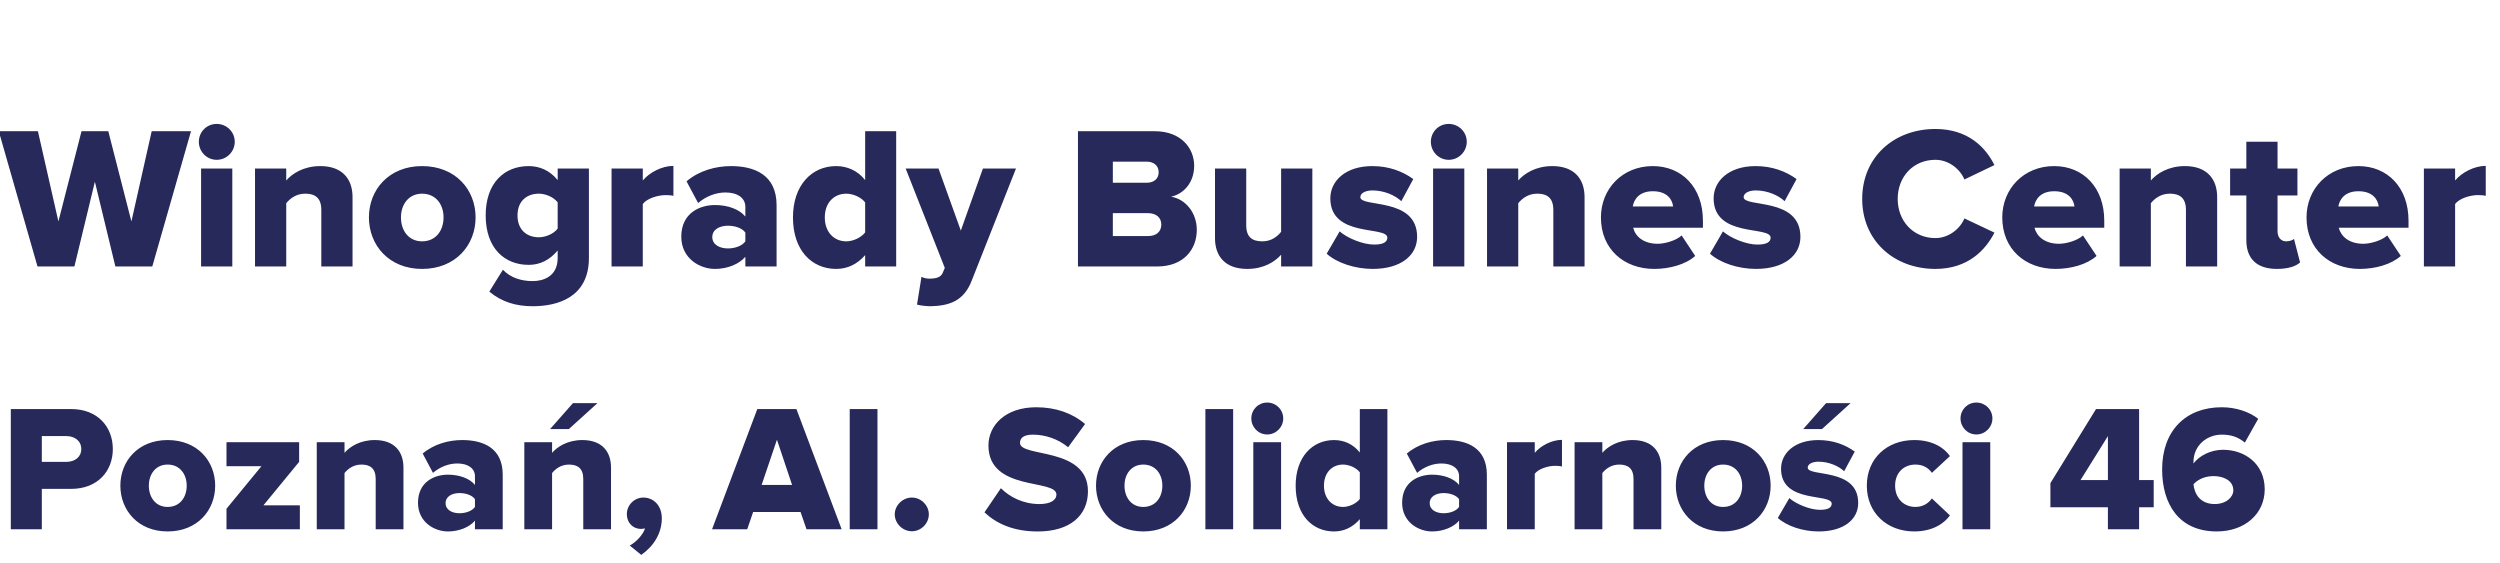
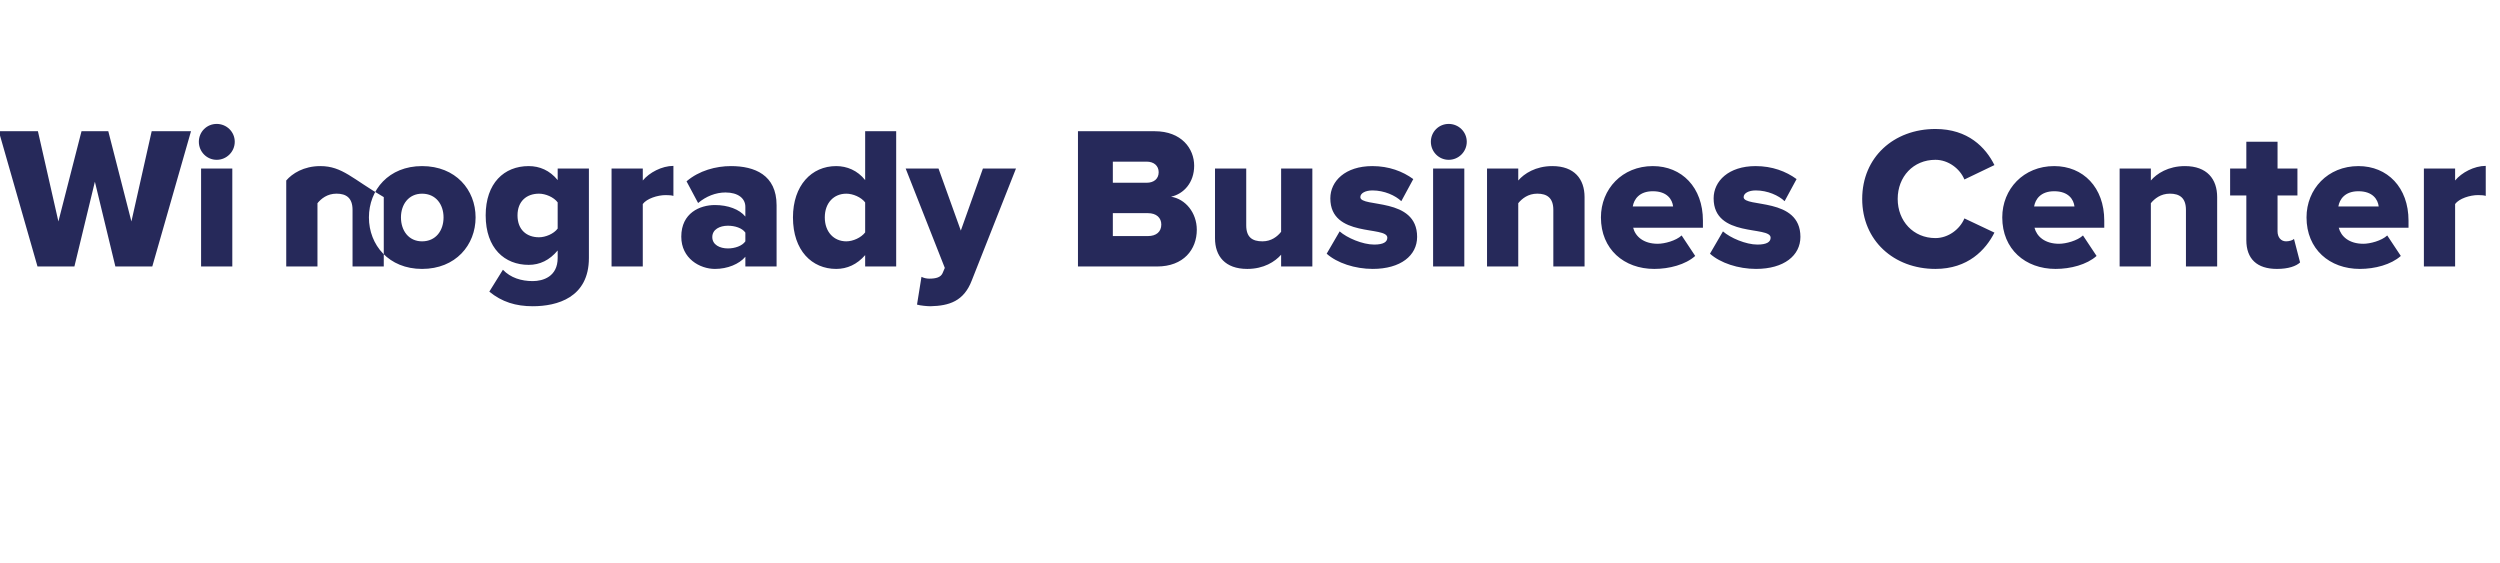
<svg xmlns="http://www.w3.org/2000/svg" version="1.1" x="0px" y="0px" width="222px" height="50px" viewBox="0 0 222 50" enable-background="new 0 0 222 50" xml:space="preserve">
  <g id="Winogrady_Busines_Center_1_" enable-background="new    ">
    <g id="Winogrady_Busines_Center">
      <g>
-         <path fill-rule="evenodd" clip-rule="evenodd" fill="#26295A" d="M11.669,19.666l-2.053-8.014H7.239l-2.053,8.014l-1.819-8.014     h-3.476l3.439,12.012h3.277l1.819-7.528l1.819,7.528h3.278l3.439-12.012H13.47L11.669,19.666z M19.243,11.004     c-0.883,0-1.585,0.702-1.585,1.585c0,0.882,0.702,1.603,1.585,1.603c0.882,0,1.603-0.721,1.603-1.603     C20.846,11.706,20.125,11.004,19.243,11.004z M17.856,23.664h2.773v-8.698h-2.773V23.664z M28.443,14.749     c-1.477,0-2.503,0.667-3.025,1.279v-1.063h-2.773v8.698h2.773v-5.619c0.324-0.396,0.864-0.847,1.693-0.847     c0.864,0,1.422,0.379,1.422,1.441v5.024h2.773v-6.159C31.306,15.902,30.406,14.749,28.443,14.749z M37.478,14.749     c-2.954,0-4.718,2.107-4.718,4.557s1.765,4.574,4.718,4.574c2.989,0,4.754-2.125,4.754-4.574S40.467,14.749,37.478,14.749z      M37.478,21.431c-1.189,0-1.873-0.954-1.873-2.125c0-1.152,0.684-2.107,1.873-2.107c1.225,0,1.909,0.955,1.909,2.107     C39.387,20.477,38.703,21.431,37.478,21.431z M49.521,15.992c-0.703-0.864-1.603-1.243-2.575-1.243     c-2.179,0-3.818,1.514-3.818,4.377c0,2.935,1.693,4.394,3.818,4.394c0.99,0,1.855-0.414,2.575-1.278v0.666     c0,1.657-1.297,2.053-2.215,2.053c-1.008,0-1.963-0.288-2.647-1.008l-1.207,1.944c1.116,0.919,2.359,1.297,3.854,1.297     c2.161,0,4.989-0.757,4.989-4.286v-7.941h-2.773V15.992z M49.521,20.296c-0.342,0.469-1.081,0.774-1.657,0.774     c-1.099,0-1.909-0.666-1.909-1.944c0-1.261,0.811-1.928,1.909-1.928c0.576,0,1.314,0.307,1.657,0.774V20.296z M57.079,14.966     h-2.773v8.698h2.773v-5.547c0.36-0.486,1.314-0.792,2.035-0.792c0.288,0,0.522,0.018,0.685,0.071v-2.665     c-1.027,0-2.143,0.595-2.719,1.297V14.966z M64.909,14.749c-1.333,0-2.827,0.396-3.944,1.352l1.027,1.927     c0.702-0.595,1.566-0.937,2.431-0.937c1.116,0,1.765,0.522,1.765,1.278v0.864c-0.522-0.648-1.549-1.026-2.701-1.026     c-1.333,0-2.989,0.702-2.989,2.81c0,1.944,1.657,2.863,2.989,2.863c1.116,0,2.161-0.433,2.701-1.081v0.865h2.773v-5.438     C68.961,15.523,66.999,14.749,64.909,14.749z M66.188,21.431c-0.288,0.414-0.937,0.63-1.549,0.63     c-0.72,0-1.387-0.324-1.387-1.008c0-0.685,0.667-1.009,1.387-1.009c0.612,0,1.261,0.198,1.549,0.612V21.431z M76.826,15.992     c-0.684-0.864-1.621-1.243-2.575-1.243c-2.179,0-3.836,1.711-3.836,4.557c0,2.953,1.693,4.574,3.836,4.574     c0.973,0,1.855-0.396,2.575-1.225v1.009h2.755V11.652h-2.755V15.992z M76.826,20.639c-0.36,0.468-1.081,0.792-1.675,0.792     c-1.099,0-1.909-0.828-1.909-2.125s0.81-2.107,1.909-2.107c0.594,0,1.315,0.307,1.675,0.774V20.639z M85.321,20.477l-1.981-5.511     h-2.917l3.476,8.824L83.7,24.258c-0.162,0.36-0.558,0.486-1.188,0.486c-0.216,0-0.486-0.054-0.685-0.162l-0.396,2.467     c0.288,0.091,0.937,0.145,1.188,0.145c1.675-0.036,2.972-0.45,3.674-2.287l3.926-9.94h-2.936L85.321,20.477z M103.989,17.469     c1.135-0.252,2.053-1.261,2.053-2.755c0-1.513-1.117-3.062-3.512-3.062h-6.807v12.012h7.023c2.359,0,3.53-1.513,3.53-3.26     C106.276,18.892,105.268,17.667,103.989,17.469z M98.82,14.354h3.007c0.63,0,1.063,0.36,1.063,0.937     c0,0.594-0.432,0.937-1.063,0.937H98.82V14.354z M101.936,20.963H98.82v-2.035h3.116c0.756,0,1.188,0.414,1.188,1.008     C103.125,20.584,102.674,20.963,101.936,20.963z M113.762,20.584c-0.324,0.414-0.865,0.847-1.656,0.847     c-0.901,0-1.441-0.36-1.441-1.423v-5.042h-2.773v6.194c0,1.585,0.9,2.72,2.864,2.72c1.476,0,2.466-0.648,3.007-1.261v1.045h2.773     v-8.698h-2.773V20.584z M120.798,17.505c0-0.342,0.433-0.595,1.081-0.595c1.044,0,2.034,0.45,2.557,0.955l1.063-1.963     c-0.937-0.685-2.161-1.153-3.638-1.153c-2.396,0-3.728,1.333-3.728,2.864c0,3.529,5.061,2.413,5.061,3.493     c0,0.378-0.343,0.612-1.171,0.612c-1.026,0-2.413-0.595-3.062-1.171l-1.152,1.981c0.918,0.828,2.521,1.351,4.088,1.351     c2.484,0,3.943-1.188,3.943-2.846C125.84,17.469,120.798,18.459,120.798,17.505z M127.259,23.664h2.772v-8.698h-2.772V23.664z      M128.645,11.004c-0.882,0-1.584,0.702-1.584,1.585c0,0.882,0.702,1.603,1.584,1.603c0.883,0,1.604-0.721,1.604-1.603     C130.248,11.706,129.527,11.004,128.645,11.004z M137.846,14.749c-1.477,0-2.504,0.667-3.025,1.279v-1.063h-2.773v8.698h2.773     v-5.619c0.324-0.396,0.863-0.847,1.692-0.847c0.864,0,1.423,0.379,1.423,1.441v5.024h2.773v-6.159     C140.709,15.902,139.809,14.749,137.846,14.749z M146.771,14.749c-2.719,0-4.609,2.035-4.609,4.557     c0,2.827,2.053,4.574,4.736,4.574c1.332,0,2.773-0.378,3.637-1.152l-1.206-1.819c-0.504,0.469-1.513,0.738-2.125,0.738     c-1.261,0-1.981-0.648-2.179-1.423h6.195v-0.63C151.221,16.641,149.348,14.749,146.771,14.749z M144.989,18.333     c0.108-0.63,0.576-1.351,1.782-1.351c1.279,0,1.729,0.738,1.801,1.351H144.989z M154.835,17.505c0-0.342,0.433-0.595,1.081-0.595     c1.044,0,2.035,0.45,2.557,0.955l1.063-1.963c-0.937-0.685-2.161-1.153-3.638-1.153c-2.396,0-3.728,1.333-3.728,2.864     c0,3.529,5.061,2.413,5.061,3.493c0,0.378-0.342,0.612-1.171,0.612c-1.026,0-2.413-0.595-3.062-1.171l-1.152,1.981     c0.918,0.828,2.521,1.351,4.088,1.351c2.485,0,3.943-1.188,3.943-2.846C159.877,17.469,154.835,18.459,154.835,17.505z      M171.865,14.191c1.152,0,2.178,0.792,2.574,1.747l2.666-1.279c-0.775-1.566-2.342-3.205-5.24-3.205     c-3.692,0-6.502,2.503-6.502,6.213c0,3.691,2.81,6.213,6.502,6.213c2.898,0,4.465-1.693,5.24-3.224l-2.666-1.261     c-0.396,0.955-1.422,1.747-2.574,1.747c-1.963,0-3.35-1.513-3.35-3.476C168.516,15.686,169.902,14.191,171.865,14.191z      M182.412,14.749c-2.72,0-4.611,2.035-4.611,4.557c0,2.827,2.054,4.574,4.736,4.574c1.333,0,2.773-0.378,3.639-1.152     l-1.207-1.819c-0.504,0.469-1.513,0.738-2.125,0.738c-1.261,0-1.98-0.648-2.18-1.423h6.195v-0.63     C186.859,16.641,184.986,14.749,182.412,14.749z M180.629,18.333c0.107-0.63,0.576-1.351,1.783-1.351     c1.277,0,1.729,0.738,1.801,1.351H180.629z M194.021,14.749c-1.477,0-2.502,0.667-3.025,1.279v-1.063h-2.773v8.698h2.773v-5.619     c0.324-0.396,0.865-0.847,1.693-0.847c0.864,0,1.423,0.379,1.423,1.441v5.024h2.772v-6.159     C196.885,15.902,195.984,14.749,194.021,14.749z M203.003,21.431c-0.468,0-0.757-0.378-0.757-0.883V17.36h1.766v-2.395h-1.766     v-2.377h-2.772v2.377h-1.44v2.395h1.44v3.962c0,1.675,0.954,2.558,2.72,2.558c1.025,0,1.71-0.252,2.053-0.576l-0.541-2.089     C203.615,21.322,203.309,21.431,203.003,21.431z M209.429,14.749c-2.72,0-4.61,2.035-4.61,4.557c0,2.827,2.053,4.574,4.736,4.574     c1.332,0,2.773-0.378,3.638-1.152l-1.206-1.819c-0.504,0.469-1.514,0.738-2.125,0.738c-1.261,0-1.981-0.648-2.18-1.423h6.195     v-0.63C213.877,16.641,212.004,14.749,209.429,14.749z M207.646,18.333c0.107-0.63,0.576-1.351,1.782-1.351     c1.278,0,1.729,0.738,1.801,1.351H207.646z M218.014,16.028v-1.063h-2.773v8.698h2.773v-5.547     c0.36-0.486,1.314-0.792,2.035-0.792c0.288,0,0.522,0.018,0.685,0.071v-2.665C219.707,14.731,218.59,15.326,218.014,16.028z" />
+         <path fill-rule="evenodd" clip-rule="evenodd" fill="#26295A" d="M11.669,19.666l-2.053-8.014H7.239l-2.053,8.014l-1.819-8.014     h-3.476l3.439,12.012h3.277l1.819-7.528l1.819,7.528h3.278l3.439-12.012H13.47L11.669,19.666z M19.243,11.004     c-0.883,0-1.585,0.702-1.585,1.585c0,0.882,0.702,1.603,1.585,1.603c0.882,0,1.603-0.721,1.603-1.603     C20.846,11.706,20.125,11.004,19.243,11.004z M17.856,23.664h2.773v-8.698h-2.773V23.664z M28.443,14.749     c-1.477,0-2.503,0.667-3.025,1.279v-1.063v8.698h2.773v-5.619c0.324-0.396,0.864-0.847,1.693-0.847     c0.864,0,1.422,0.379,1.422,1.441v5.024h2.773v-6.159C31.306,15.902,30.406,14.749,28.443,14.749z M37.478,14.749     c-2.954,0-4.718,2.107-4.718,4.557s1.765,4.574,4.718,4.574c2.989,0,4.754-2.125,4.754-4.574S40.467,14.749,37.478,14.749z      M37.478,21.431c-1.189,0-1.873-0.954-1.873-2.125c0-1.152,0.684-2.107,1.873-2.107c1.225,0,1.909,0.955,1.909,2.107     C39.387,20.477,38.703,21.431,37.478,21.431z M49.521,15.992c-0.703-0.864-1.603-1.243-2.575-1.243     c-2.179,0-3.818,1.514-3.818,4.377c0,2.935,1.693,4.394,3.818,4.394c0.99,0,1.855-0.414,2.575-1.278v0.666     c0,1.657-1.297,2.053-2.215,2.053c-1.008,0-1.963-0.288-2.647-1.008l-1.207,1.944c1.116,0.919,2.359,1.297,3.854,1.297     c2.161,0,4.989-0.757,4.989-4.286v-7.941h-2.773V15.992z M49.521,20.296c-0.342,0.469-1.081,0.774-1.657,0.774     c-1.099,0-1.909-0.666-1.909-1.944c0-1.261,0.811-1.928,1.909-1.928c0.576,0,1.314,0.307,1.657,0.774V20.296z M57.079,14.966     h-2.773v8.698h2.773v-5.547c0.36-0.486,1.314-0.792,2.035-0.792c0.288,0,0.522,0.018,0.685,0.071v-2.665     c-1.027,0-2.143,0.595-2.719,1.297V14.966z M64.909,14.749c-1.333,0-2.827,0.396-3.944,1.352l1.027,1.927     c0.702-0.595,1.566-0.937,2.431-0.937c1.116,0,1.765,0.522,1.765,1.278v0.864c-0.522-0.648-1.549-1.026-2.701-1.026     c-1.333,0-2.989,0.702-2.989,2.81c0,1.944,1.657,2.863,2.989,2.863c1.116,0,2.161-0.433,2.701-1.081v0.865h2.773v-5.438     C68.961,15.523,66.999,14.749,64.909,14.749z M66.188,21.431c-0.288,0.414-0.937,0.63-1.549,0.63     c-0.72,0-1.387-0.324-1.387-1.008c0-0.685,0.667-1.009,1.387-1.009c0.612,0,1.261,0.198,1.549,0.612V21.431z M76.826,15.992     c-0.684-0.864-1.621-1.243-2.575-1.243c-2.179,0-3.836,1.711-3.836,4.557c0,2.953,1.693,4.574,3.836,4.574     c0.973,0,1.855-0.396,2.575-1.225v1.009h2.755V11.652h-2.755V15.992z M76.826,20.639c-0.36,0.468-1.081,0.792-1.675,0.792     c-1.099,0-1.909-0.828-1.909-2.125s0.81-2.107,1.909-2.107c0.594,0,1.315,0.307,1.675,0.774V20.639z M85.321,20.477l-1.981-5.511     h-2.917l3.476,8.824L83.7,24.258c-0.162,0.36-0.558,0.486-1.188,0.486c-0.216,0-0.486-0.054-0.685-0.162l-0.396,2.467     c0.288,0.091,0.937,0.145,1.188,0.145c1.675-0.036,2.972-0.45,3.674-2.287l3.926-9.94h-2.936L85.321,20.477z M103.989,17.469     c1.135-0.252,2.053-1.261,2.053-2.755c0-1.513-1.117-3.062-3.512-3.062h-6.807v12.012h7.023c2.359,0,3.53-1.513,3.53-3.26     C106.276,18.892,105.268,17.667,103.989,17.469z M98.82,14.354h3.007c0.63,0,1.063,0.36,1.063,0.937     c0,0.594-0.432,0.937-1.063,0.937H98.82V14.354z M101.936,20.963H98.82v-2.035h3.116c0.756,0,1.188,0.414,1.188,1.008     C103.125,20.584,102.674,20.963,101.936,20.963z M113.762,20.584c-0.324,0.414-0.865,0.847-1.656,0.847     c-0.901,0-1.441-0.36-1.441-1.423v-5.042h-2.773v6.194c0,1.585,0.9,2.72,2.864,2.72c1.476,0,2.466-0.648,3.007-1.261v1.045h2.773     v-8.698h-2.773V20.584z M120.798,17.505c0-0.342,0.433-0.595,1.081-0.595c1.044,0,2.034,0.45,2.557,0.955l1.063-1.963     c-0.937-0.685-2.161-1.153-3.638-1.153c-2.396,0-3.728,1.333-3.728,2.864c0,3.529,5.061,2.413,5.061,3.493     c0,0.378-0.343,0.612-1.171,0.612c-1.026,0-2.413-0.595-3.062-1.171l-1.152,1.981c0.918,0.828,2.521,1.351,4.088,1.351     c2.484,0,3.943-1.188,3.943-2.846C125.84,17.469,120.798,18.459,120.798,17.505z M127.259,23.664h2.772v-8.698h-2.772V23.664z      M128.645,11.004c-0.882,0-1.584,0.702-1.584,1.585c0,0.882,0.702,1.603,1.584,1.603c0.883,0,1.604-0.721,1.604-1.603     C130.248,11.706,129.527,11.004,128.645,11.004z M137.846,14.749c-1.477,0-2.504,0.667-3.025,1.279v-1.063h-2.773v8.698h2.773     v-5.619c0.324-0.396,0.863-0.847,1.692-0.847c0.864,0,1.423,0.379,1.423,1.441v5.024h2.773v-6.159     C140.709,15.902,139.809,14.749,137.846,14.749z M146.771,14.749c-2.719,0-4.609,2.035-4.609,4.557     c0,2.827,2.053,4.574,4.736,4.574c1.332,0,2.773-0.378,3.637-1.152l-1.206-1.819c-0.504,0.469-1.513,0.738-2.125,0.738     c-1.261,0-1.981-0.648-2.179-1.423h6.195v-0.63C151.221,16.641,149.348,14.749,146.771,14.749z M144.989,18.333     c0.108-0.63,0.576-1.351,1.782-1.351c1.279,0,1.729,0.738,1.801,1.351H144.989z M154.835,17.505c0-0.342,0.433-0.595,1.081-0.595     c1.044,0,2.035,0.45,2.557,0.955l1.063-1.963c-0.937-0.685-2.161-1.153-3.638-1.153c-2.396,0-3.728,1.333-3.728,2.864     c0,3.529,5.061,2.413,5.061,3.493c0,0.378-0.342,0.612-1.171,0.612c-1.026,0-2.413-0.595-3.062-1.171l-1.152,1.981     c0.918,0.828,2.521,1.351,4.088,1.351c2.485,0,3.943-1.188,3.943-2.846C159.877,17.469,154.835,18.459,154.835,17.505z      M171.865,14.191c1.152,0,2.178,0.792,2.574,1.747l2.666-1.279c-0.775-1.566-2.342-3.205-5.24-3.205     c-3.692,0-6.502,2.503-6.502,6.213c0,3.691,2.81,6.213,6.502,6.213c2.898,0,4.465-1.693,5.24-3.224l-2.666-1.261     c-0.396,0.955-1.422,1.747-2.574,1.747c-1.963,0-3.35-1.513-3.35-3.476C168.516,15.686,169.902,14.191,171.865,14.191z      M182.412,14.749c-2.72,0-4.611,2.035-4.611,4.557c0,2.827,2.054,4.574,4.736,4.574c1.333,0,2.773-0.378,3.639-1.152     l-1.207-1.819c-0.504,0.469-1.513,0.738-2.125,0.738c-1.261,0-1.98-0.648-2.18-1.423h6.195v-0.63     C186.859,16.641,184.986,14.749,182.412,14.749z M180.629,18.333c0.107-0.63,0.576-1.351,1.783-1.351     c1.277,0,1.729,0.738,1.801,1.351H180.629z M194.021,14.749c-1.477,0-2.502,0.667-3.025,1.279v-1.063h-2.773v8.698h2.773v-5.619     c0.324-0.396,0.865-0.847,1.693-0.847c0.864,0,1.423,0.379,1.423,1.441v5.024h2.772v-6.159     C196.885,15.902,195.984,14.749,194.021,14.749z M203.003,21.431c-0.468,0-0.757-0.378-0.757-0.883V17.36h1.766v-2.395h-1.766     v-2.377h-2.772v2.377h-1.44v2.395h1.44v3.962c0,1.675,0.954,2.558,2.72,2.558c1.025,0,1.71-0.252,2.053-0.576l-0.541-2.089     C203.615,21.322,203.309,21.431,203.003,21.431z M209.429,14.749c-2.72,0-4.61,2.035-4.61,4.557c0,2.827,2.053,4.574,4.736,4.574     c1.332,0,2.773-0.378,3.638-1.152l-1.206-1.819c-0.504,0.469-1.514,0.738-2.125,0.738c-1.261,0-1.981-0.648-2.18-1.423h6.195     v-0.63C213.877,16.641,212.004,14.749,209.429,14.749z M207.646,18.333c0.107-0.63,0.576-1.351,1.782-1.351     c1.278,0,1.729,0.738,1.801,1.351H207.646z M218.014,16.028v-1.063h-2.773v8.698h2.773v-5.547     c0.36-0.486,1.314-0.792,2.035-0.792c0.288,0,0.522,0.018,0.685,0.071v-2.665C219.707,14.731,218.59,15.326,218.014,16.028z" />
      </g>
    </g>
  </g>
  <g id="Poznań_x2C__Al._Solidarności_46_1_" enable-background="new    ">
    <g id="Poznań_x2C__Al._Solidarności_46">
      <g>
-         <path fill-rule="evenodd" clip-rule="evenodd" fill="#26295A" d="M6.307,36.323H0.96V47h2.753v-3.586h2.593     c2.401,0,3.713-1.616,3.713-3.537C10.02,37.94,8.708,36.323,6.307,36.323z M5.891,41.014H3.713v-2.289h2.177     c0.736,0,1.328,0.416,1.328,1.152C7.219,40.598,6.626,41.014,5.891,41.014z M14.882,39.077c-2.625,0-4.194,1.872-4.194,4.049     c0,2.178,1.569,4.066,4.194,4.066c2.657,0,4.226-1.889,4.226-4.066C19.107,40.949,17.539,39.077,14.882,39.077z M14.882,45.016     c-1.057,0-1.665-0.849-1.665-1.89c0-1.024,0.608-1.872,1.665-1.872c1.088,0,1.697,0.848,1.697,1.872     C16.579,44.167,15.97,45.016,14.882,45.016z M26.563,41.014v-1.745h-6.451v2.129h3.105l-3.105,3.777V47h6.515v-2.129h-3.233     L26.563,41.014z M33.282,39.077c-1.313,0-2.225,0.592-2.689,1.136v-0.944h-2.465V47h2.465v-4.994     c0.288-0.352,0.769-0.752,1.504-0.752c0.769,0,1.265,0.336,1.265,1.28V47h2.465v-5.475     C35.827,40.102,35.026,39.077,33.282,39.077z M41.041,39.077c-1.185,0-2.513,0.352-3.505,1.2l0.912,1.713     c0.625-0.528,1.393-0.833,2.161-0.833c0.992,0,1.568,0.465,1.568,1.137v0.769c-0.464-0.576-1.376-0.912-2.401-0.912     c-1.185,0-2.657,0.624-2.657,2.497c0,1.729,1.472,2.545,2.657,2.545c0.993,0,1.921-0.385,2.401-0.961V47h2.465v-4.834     C44.643,39.765,42.898,39.077,41.041,39.077z M42.177,45.016c-0.256,0.368-0.832,0.56-1.376,0.56     c-0.64,0-1.232-0.288-1.232-0.896c0-0.607,0.592-0.896,1.232-0.896c0.544,0,1.121,0.177,1.376,0.545V45.016z M53.058,35.796     h-2.177l-2.033,2.305h1.665L53.058,35.796z M51.714,39.077c-1.313,0-2.225,0.592-2.689,1.136v-0.944H46.56V47h2.465v-4.994     c0.288-0.352,0.769-0.752,1.505-0.752c0.768,0,1.264,0.336,1.264,1.28V47h2.465v-5.475     C54.259,40.102,53.458,39.077,51.714,39.077z M57.136,44.183c-0.8,0-1.473,0.656-1.473,1.473c0,0.784,0.561,1.313,1.249,1.313     c0.144,0,0.304-0.032,0.368-0.048c-0.176,0.576-0.848,1.265-1.36,1.521l1.024,0.832c1.12-0.784,1.825-1.937,1.825-3.249     C58.769,44.855,58,44.183,57.136,44.183z M67.248,36.323L63.23,47h3.122l0.528-1.537h4.209L71.618,47h3.121l-4.018-10.677H67.248     z M67.632,43.063l1.361-4.018l1.344,4.018H67.632z M75.455,47h2.465V36.323h-2.465V47z M80.975,44.183     c-0.816,0-1.521,0.688-1.521,1.489c0,0.815,0.705,1.504,1.521,1.504c0.816,0,1.505-0.688,1.505-1.504     C82.48,44.871,81.792,44.183,80.975,44.183z M90.576,39.333c0-0.464,0.352-0.736,1.152-0.736c1.057,0,2.225,0.368,3.121,1.12     l1.505-2.064c-1.137-0.977-2.625-1.488-4.338-1.488c-2.737,0-4.242,1.601-4.242,3.393c0,4.114,6.035,2.945,6.035,4.354     c0,0.528-0.577,0.848-1.505,0.848c-1.473,0-2.657-0.64-3.425-1.408l-1.457,2.145c1.072,1.009,2.577,1.697,4.738,1.697     c2.865,0,4.45-1.425,4.45-3.569C96.61,39.653,90.576,40.646,90.576,39.333z M101.52,39.077c-2.625,0-4.194,1.872-4.194,4.049     c0,2.178,1.569,4.066,4.194,4.066c2.657,0,4.226-1.889,4.226-4.066C105.746,40.949,104.177,39.077,101.52,39.077z M101.52,45.016     c-1.057,0-1.665-0.849-1.665-1.89c0-1.024,0.608-1.872,1.665-1.872c1.088,0,1.697,0.848,1.697,1.872     C103.217,44.167,102.608,45.016,101.52,45.016z M107.038,47h2.465V36.323h-2.465V47z M111.294,47h2.466v-7.731h-2.466V47z      M112.526,35.747c-0.784,0-1.408,0.625-1.408,1.409s0.624,1.425,1.408,1.425s1.425-0.641,1.425-1.425     S113.311,35.747,112.526,35.747z M120.752,40.182c-0.608-0.769-1.44-1.104-2.289-1.104c-1.937,0-3.409,1.521-3.409,4.049     c0,2.626,1.505,4.066,3.409,4.066c0.865,0,1.648-0.353,2.289-1.089V47h2.449V36.323h-2.449V40.182z M120.752,44.311     c-0.32,0.417-0.961,0.705-1.488,0.705c-0.977,0-1.697-0.736-1.697-1.89c0-1.152,0.721-1.872,1.697-1.872     c0.527,0,1.168,0.271,1.488,0.688V44.311z M128.432,39.077c-1.186,0-2.514,0.352-3.506,1.2l0.912,1.713     c0.625-0.528,1.393-0.833,2.161-0.833c0.992,0,1.568,0.465,1.568,1.137v0.769c-0.464-0.576-1.376-0.912-2.401-0.912     c-1.184,0-2.656,0.624-2.656,2.497c0,1.729,1.473,2.545,2.656,2.545c0.993,0,1.922-0.385,2.401-0.961V47h2.466v-4.834     C132.033,39.765,130.288,39.077,128.432,39.077z M129.567,45.016c-0.256,0.368-0.832,0.56-1.376,0.56     c-0.641,0-1.232-0.288-1.232-0.896c0-0.607,0.592-0.896,1.232-0.896c0.544,0,1.12,0.177,1.376,0.545V45.016z M136.287,39.269     h-2.465V47h2.465v-4.93c0.32-0.433,1.168-0.705,1.809-0.705c0.256,0,0.464,0.017,0.607,0.064v-2.369     c-0.912,0-1.904,0.528-2.416,1.152V39.269z M144.976,39.077c-1.313,0-2.225,0.592-2.688,1.136v-0.944h-2.465V47h2.465v-4.994     c0.287-0.352,0.768-0.752,1.504-0.752c0.769,0,1.265,0.336,1.265,1.28V47h2.465v-5.475     C147.521,40.102,146.721,39.077,144.976,39.077z M153.007,39.077c-2.625,0-4.193,1.872-4.193,4.049     c0,2.178,1.568,4.066,4.193,4.066c2.657,0,4.226-1.889,4.226-4.066C157.232,40.949,155.664,39.077,153.007,39.077z      M153.007,45.016c-1.056,0-1.665-0.849-1.665-1.89c0-1.024,0.609-1.872,1.665-1.872c1.089,0,1.696,0.848,1.696,1.872     C154.703,44.167,154.096,45.016,153.007,45.016z M160.525,41.525c0-0.304,0.385-0.527,0.961-0.527     c0.929,0,1.809,0.399,2.273,0.848l0.943-1.744c-0.832-0.608-1.92-1.024-3.232-1.024c-2.129,0-3.313,1.185-3.313,2.545     c0,3.137,4.497,2.145,4.497,3.105c0,0.336-0.304,0.544-1.039,0.544c-0.913,0-2.146-0.528-2.722-1.041l-1.024,1.761     c0.816,0.736,2.24,1.201,3.633,1.201c2.209,0,3.506-1.057,3.506-2.529C165.008,41.494,160.525,42.374,160.525,41.525z      M164.336,35.796h-2.178l-2.032,2.305h1.665L164.336,35.796z M170.095,41.254c0.656,0,1.152,0.288,1.456,0.736l1.602-1.489     c-0.465-0.688-1.489-1.424-3.17-1.424c-2.416,0-4.209,1.632-4.209,4.049s1.793,4.066,4.209,4.066c1.681,0,2.705-0.753,3.17-1.425     l-1.602-1.505c-0.304,0.433-0.8,0.753-1.456,0.753c-1.024,0-1.809-0.721-1.809-1.89C168.286,41.958,169.07,41.254,170.095,41.254     z M175.502,35.747c-0.785,0-1.408,0.625-1.408,1.409s0.623,1.425,1.408,1.425c0.784,0,1.424-0.641,1.424-1.425     S176.286,35.747,175.502,35.747z M174.27,47h2.465v-7.731h-2.465V47z M189.952,36.323h-3.825l-4.051,6.579v2.145h5.106V47h2.77     v-1.953h1.296V42.63h-1.296V36.323z M187.183,42.63h-2.433l2.433-3.905V42.63z M197.406,39.941c-1.072,0-2.096,0.512-2.625,1.216     v-0.128c0-1.488,1.201-2.433,2.514-2.433c0.864,0,1.457,0.224,2.049,0.704l1.185-2.112c-0.8-0.625-1.985-1.024-3.233-1.024     c-3.233,0-5.299,2.112-5.299,5.521c0,3.058,1.473,5.507,4.851,5.507c2.481,0,4.258-1.553,4.258-3.746     C201.104,41.174,199.328,39.941,197.406,39.941z M196.67,44.759c-1.296,0-1.809-0.896-1.889-1.761     c0.465-0.496,1.121-0.72,1.793-0.72c0.832,0,1.745,0.368,1.745,1.265C198.319,44.135,197.695,44.759,196.67,44.759z" />
-       </g>
+         </g>
    </g>
  </g>
</svg>